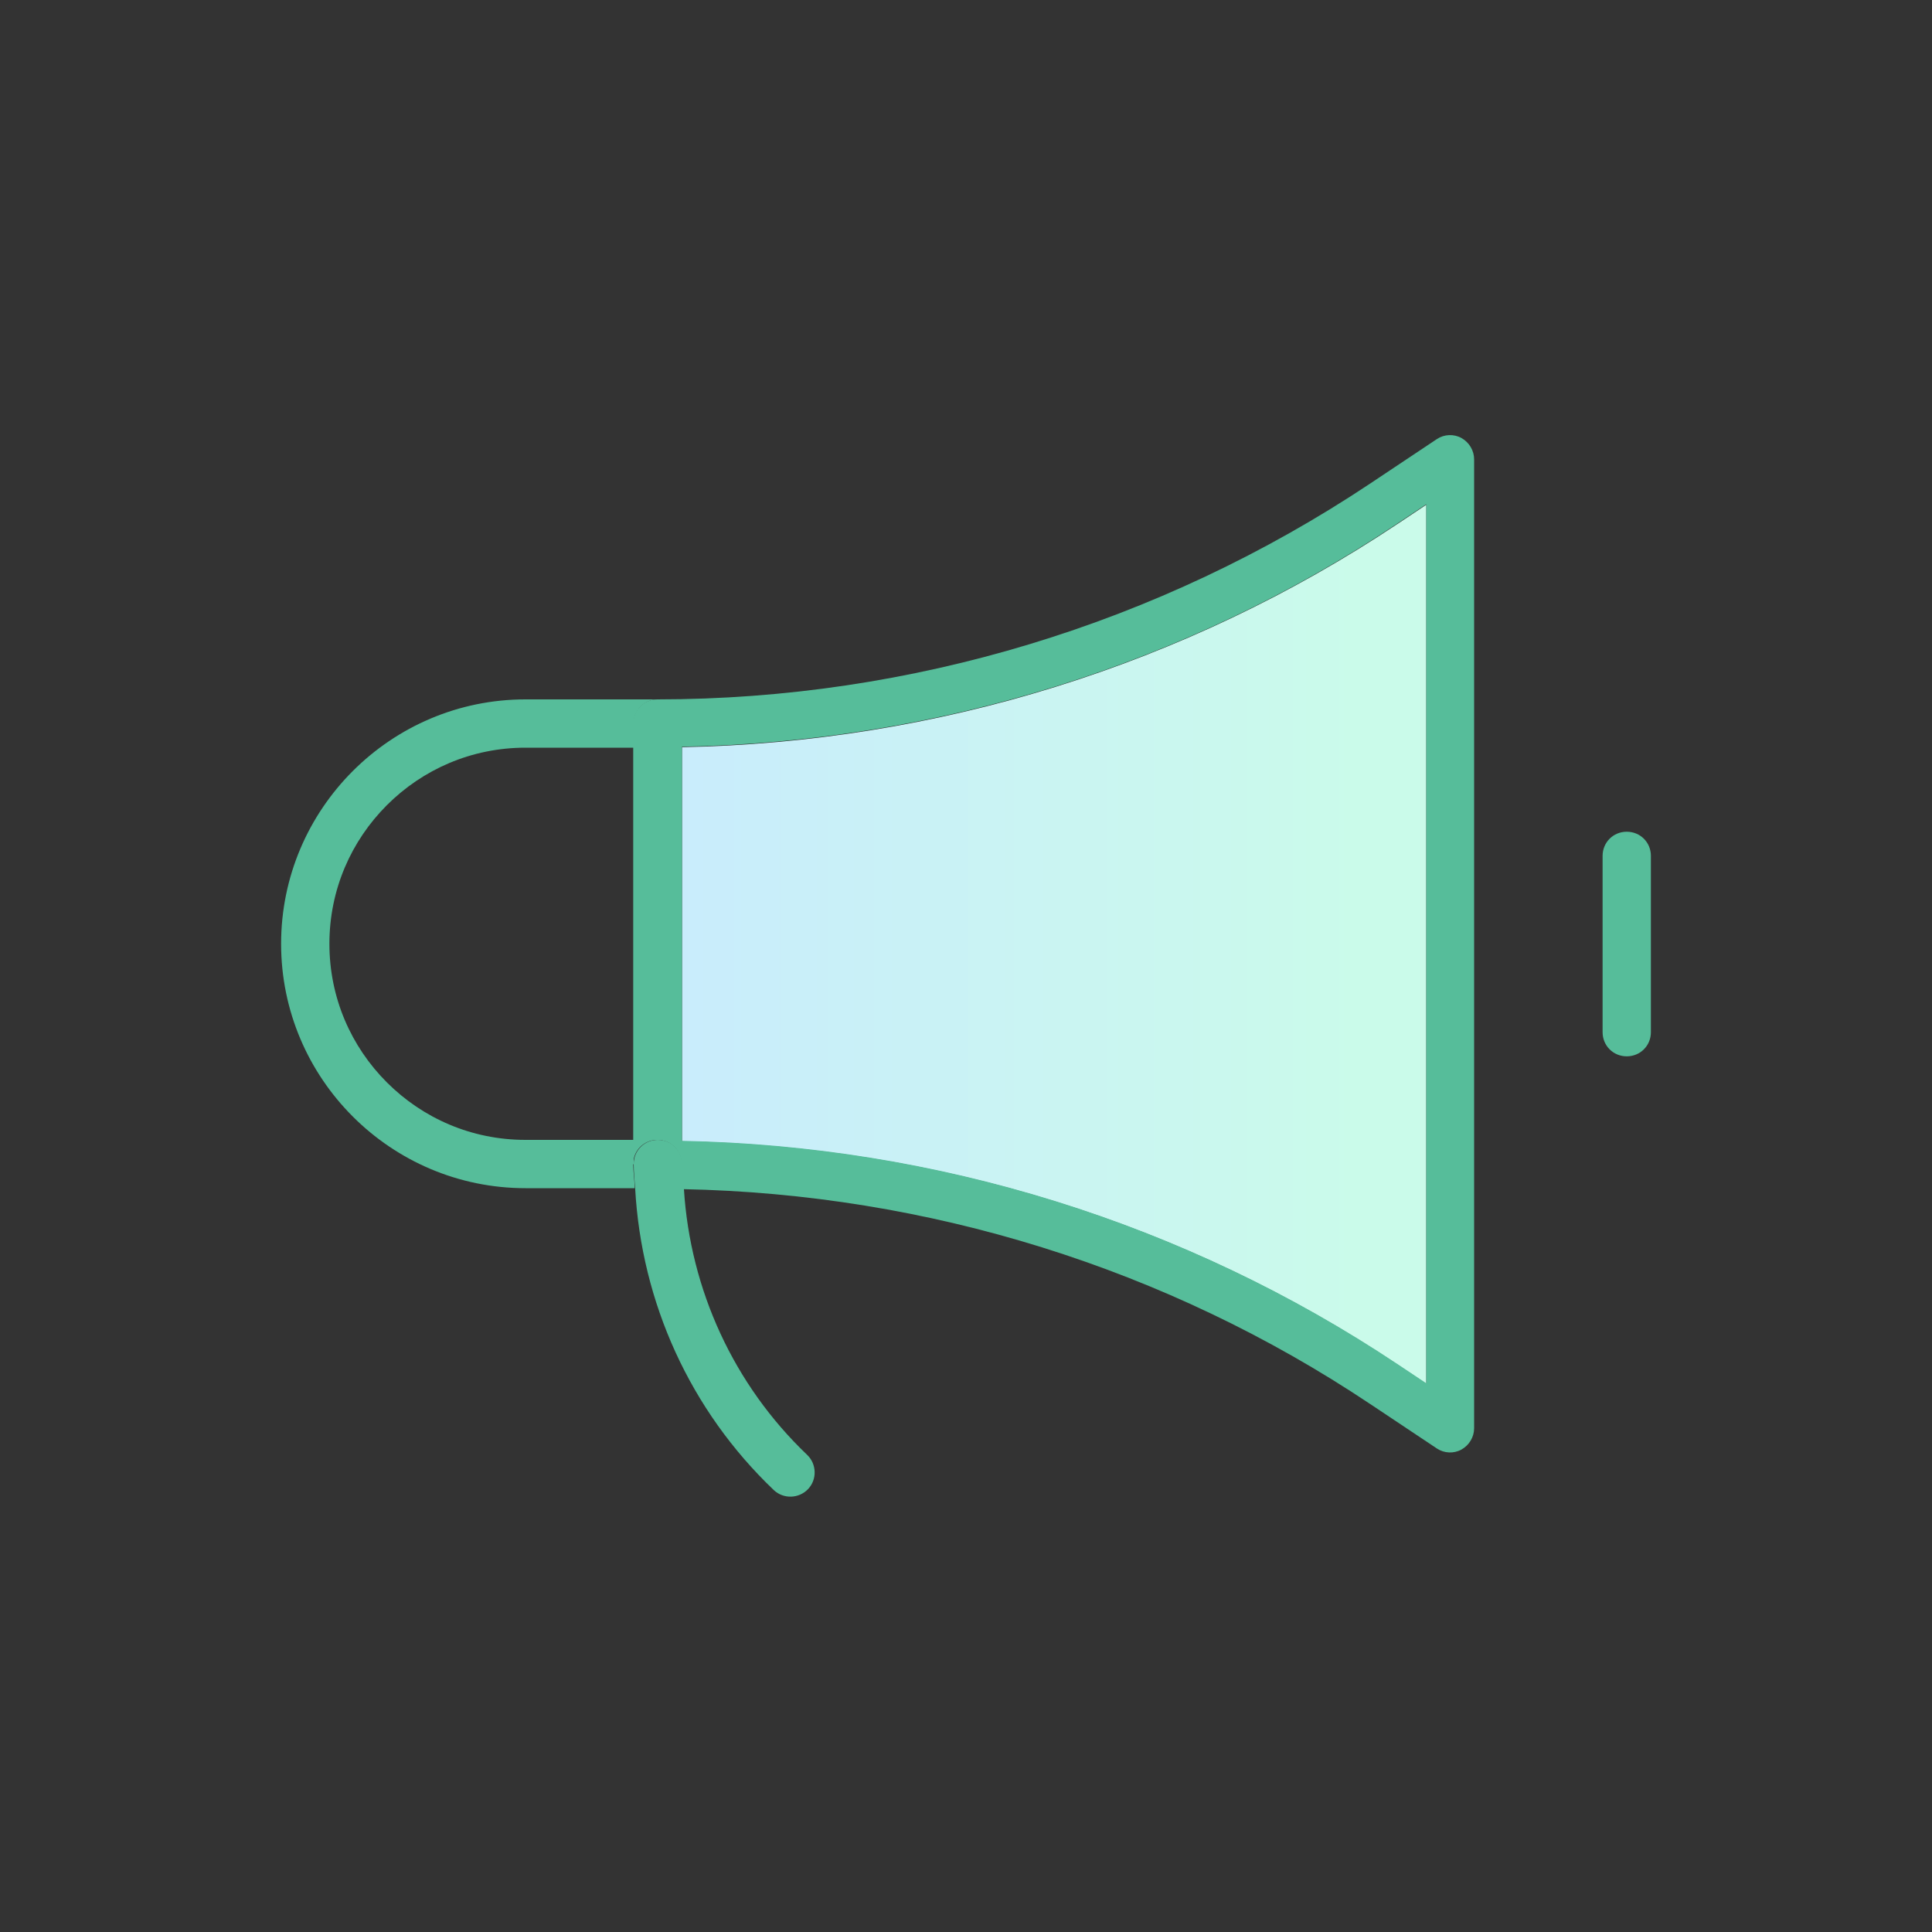
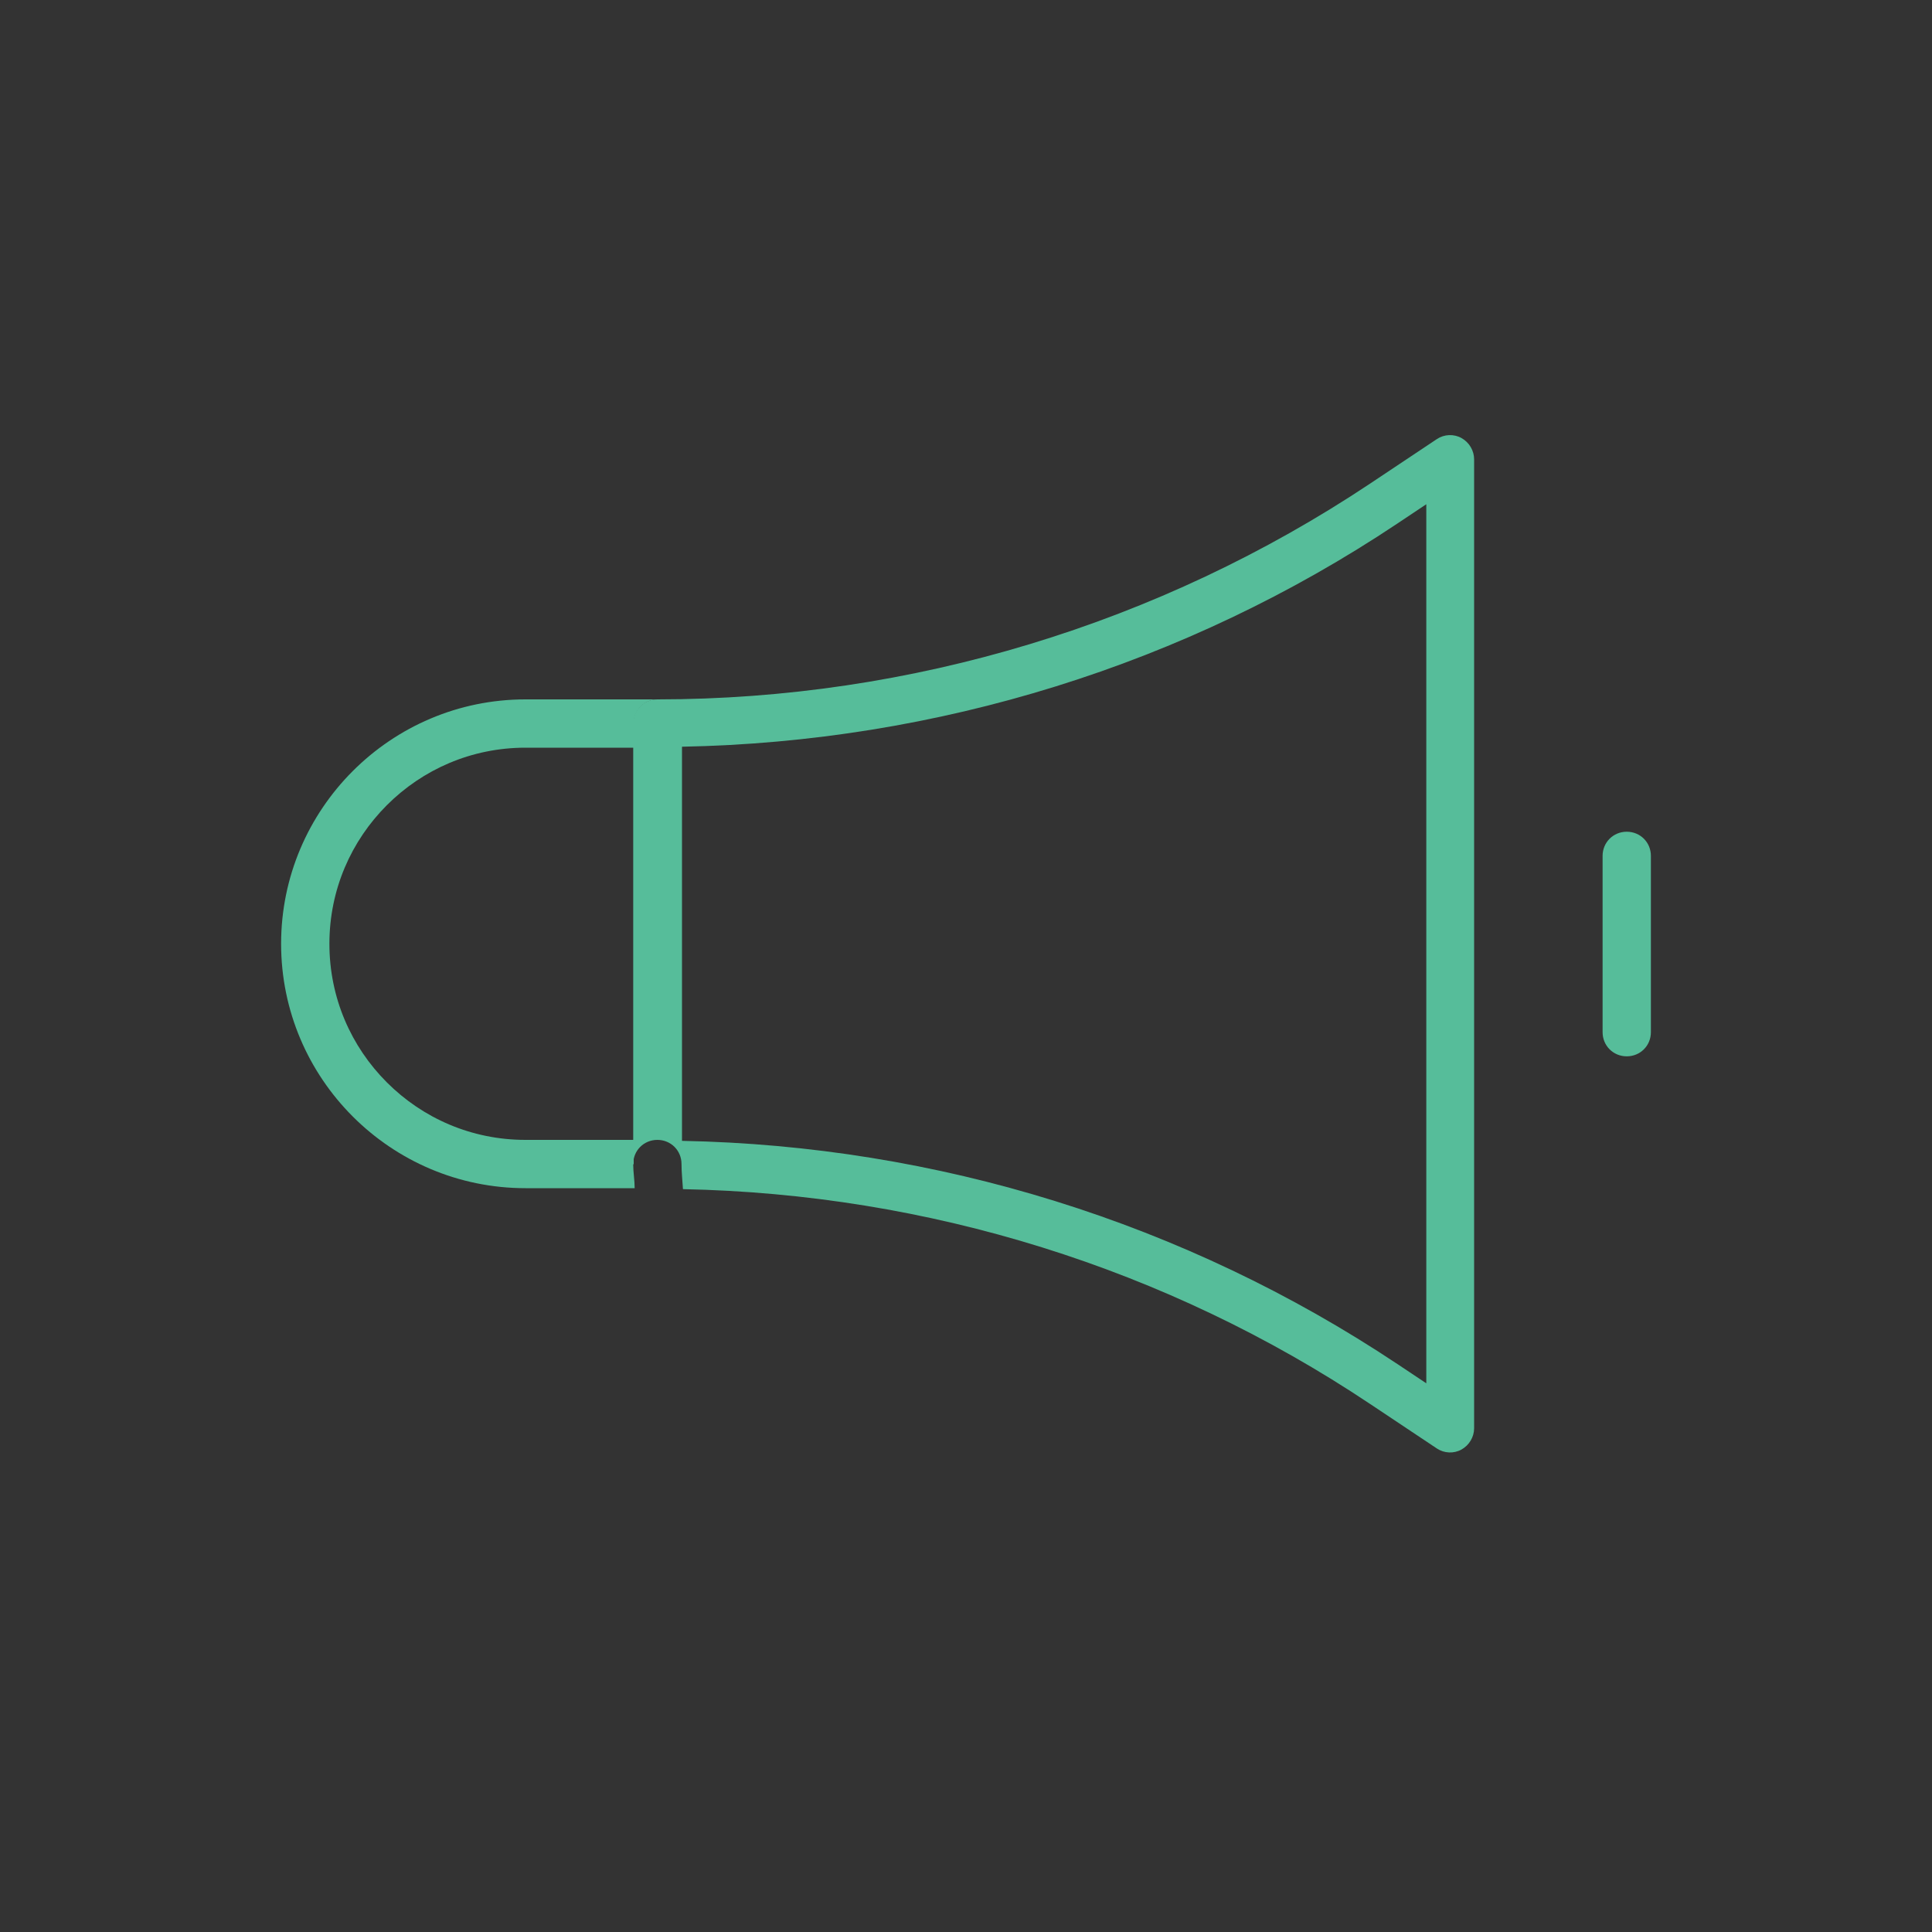
<svg xmlns="http://www.w3.org/2000/svg" id="Layer_1" data-name="Layer 1" viewBox="0 0 40 40">
  <rect x="0" y="0" width="40" height="40" fill="#333333" stroke="none" />
  <defs>
    <style>
      .cls-1 {
        fill: none;
      }

      .cls-1, .cls-2, .cls-3 {
        stroke-width: 0px;
      }

      .cls-2 {
        fill: url(#linear-gradient);
      }

      .cls-3 {
        fill: #56bd9a;
      }
    </style>
    <linearGradient id="linear-gradient" x1="-445.89" y1="-157.76" x2="-444.89" y2="-157.76" gradientTransform="translate(7333.31 -2570.19) scale(16.42 -16.42)" gradientUnits="userSpaceOnUse">
      <stop offset="0" stop-color="#c9eaff" />
      <stop offset="1" stop-color="#cafbea" />
    </linearGradient>
  </defs>
  <path class="cls-1" d="M8.01,16.67c-.74.74-1.19,1.75-1.19,2.87,0,1.12.45,2.13,1.19,2.87.74.74,1.75,1.19,2.87,1.19h2.24v-8.12h-2.24c-1.12,0-2.13.45-2.87,1.19Z" />
-   <path class="cls-2" d="M29.53,28.64V10.45l-.6.4c-4.4,2.93-9.54,4.52-14.81,4.62v8.16c5.28.1,10.42,1.69,14.81,4.62l.6.4Z" />
  <path class="cls-3" d="M13.12,24.1v-.5h-2.24c-1.12,0-2.13-.45-2.87-1.19-.74-.74-1.19-1.75-1.19-2.87,0-1.12.45-2.13,1.19-2.87.74-.74,1.75-1.19,2.87-1.19h2.24v-.5c0-.28.22-.5.5-.5h-2.74c-2.79,0-5.06,2.27-5.06,5.06,0,2.79,2.27,5.06,5.06,5.06h2.26c0-.16-.03-.33-.03-.49h0Z" />
  <path class="cls-3" d="M29.75,29.99c.15.1.35.11.51.02.16-.09.26-.26.26-.44V9.51c0-.18-.1-.35-.26-.44-.16-.09-.36-.08-.51.02l-1.38.92c-4.37,2.91-9.51,4.47-14.76,4.47-.28,0-.5.22-.5.5v9.12c0-.28.22-.5.5-.5s.5.22.5.5h0c0,.18.02.35.03.52,5.07.1,10.01,1.63,14.23,4.45l1.38.92ZM14.12,23.62v-8.16c5.28-.1,10.42-1.69,14.81-4.62l.6-.4v18.2l-.6-.4c-4.4-2.93-9.54-4.52-14.81-4.62Z" />
  <path class="cls-3" d="M33.18,17.72v3.65c0,.28.22.5.5.5s.5-.22.5-.5v-3.65c0-.28-.22-.5-.5-.5s-.5.22-.5.5Z" />
-   <path class="cls-3" d="M14.12,24.1c0-.28-.22-.5-.5-.5s-.5.22-.5.5h0c0,.17.02.34.03.5.13,2.37,1.14,4.6,2.87,6.25.2.19.52.18.71-.02.19-.2.18-.52-.02-.71-1.52-1.45-2.42-3.42-2.55-5.5-.01-.17-.03-.34-.03-.51h0Z" />
</svg>